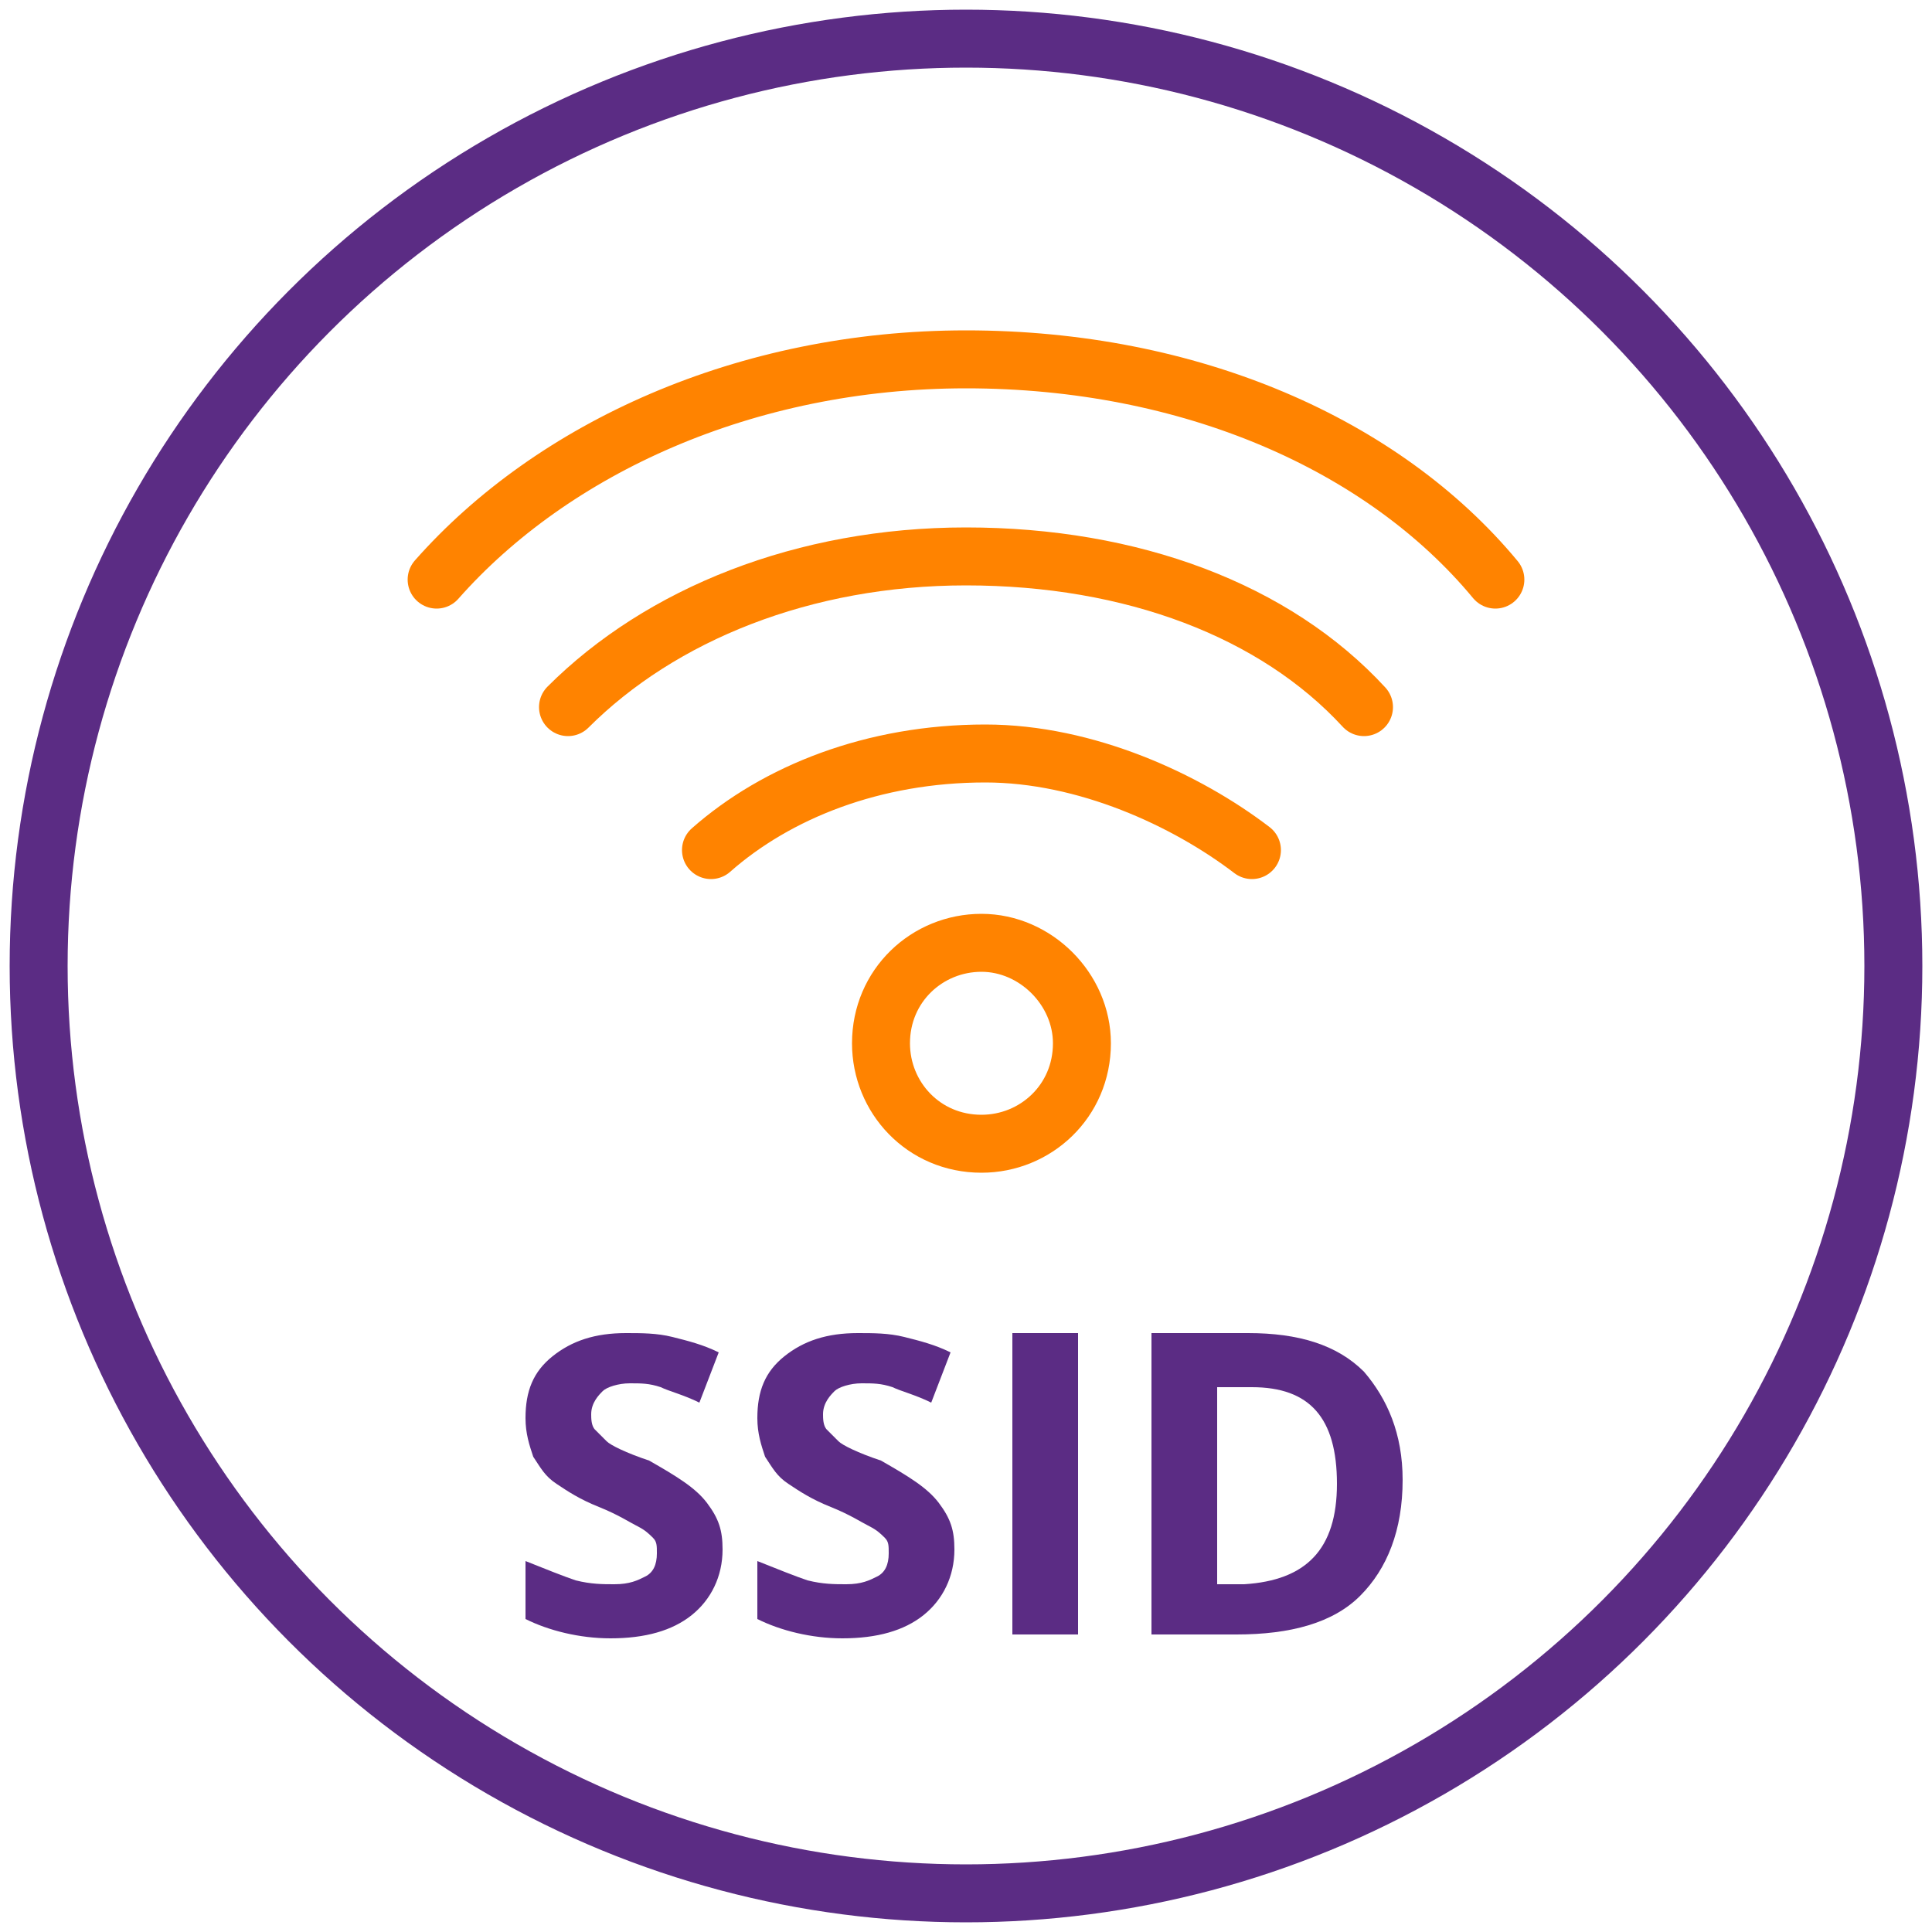
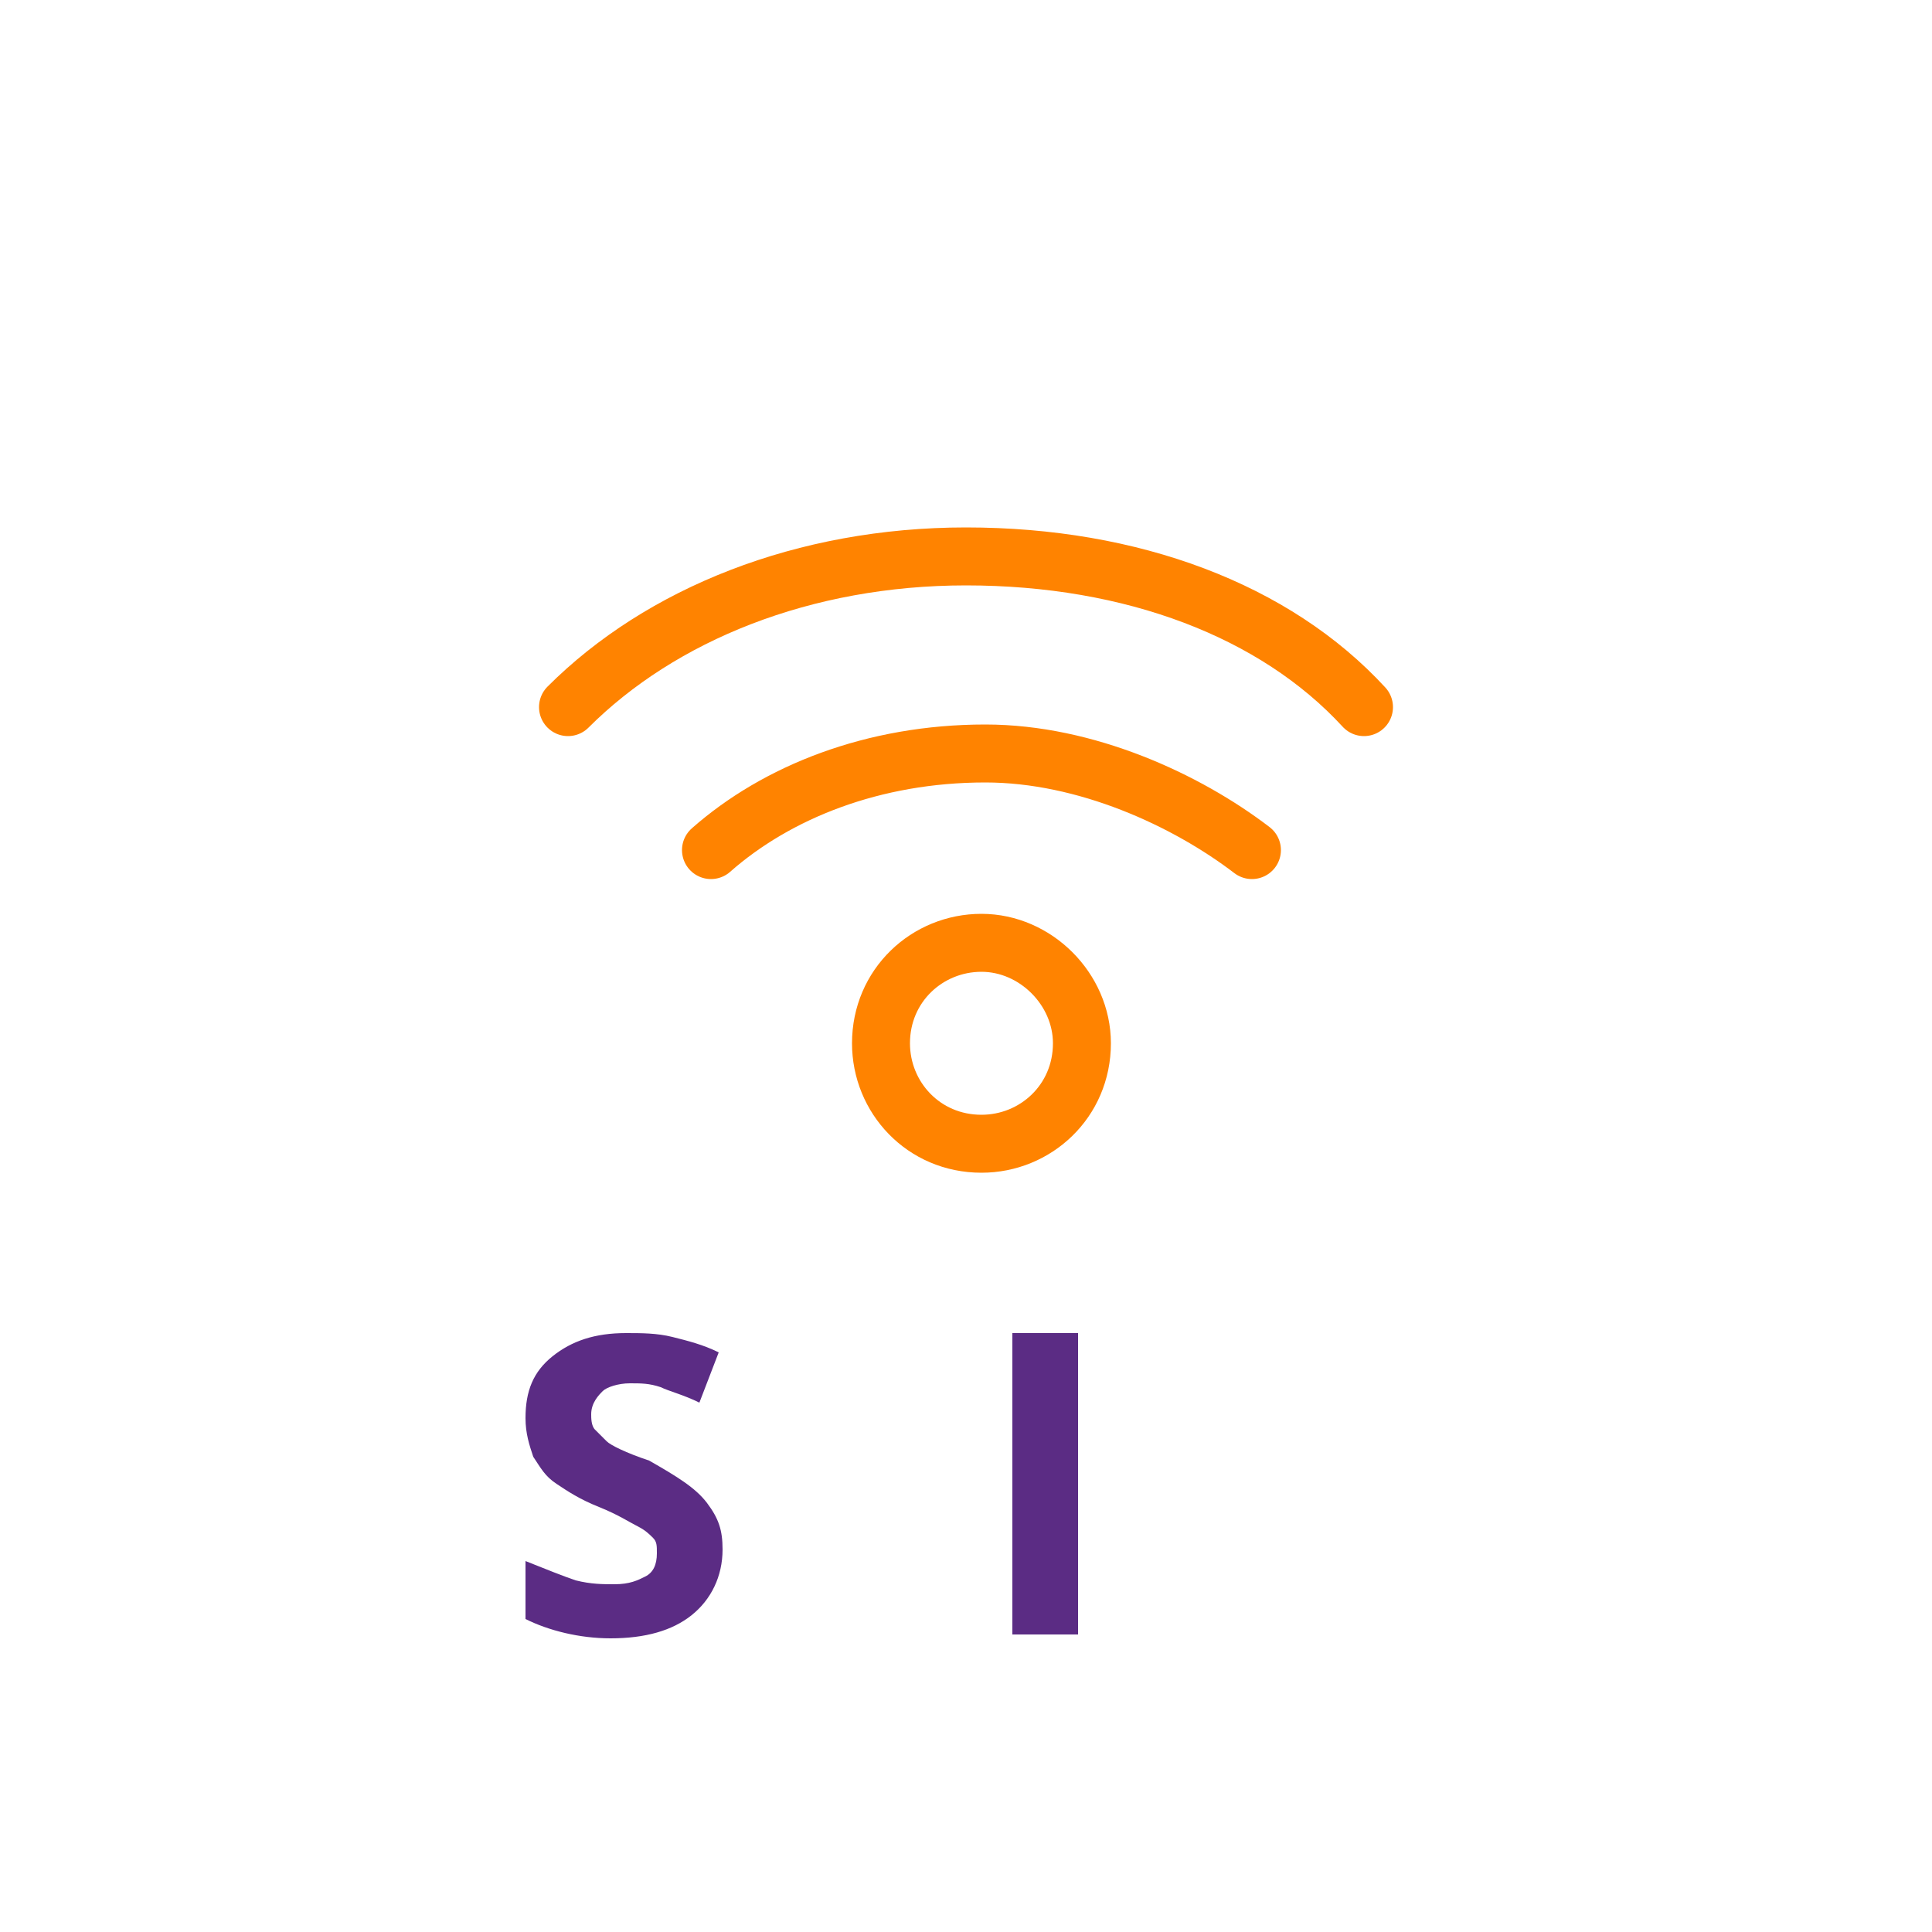
<svg xmlns="http://www.w3.org/2000/svg" version="1.1" id="Layer_1" x="0px" y="0px" viewBox="0 0 50 50" style="enable-background:new 0 0 50 50;" xml:space="preserve">
  <style type="text/css"> .st0{fill:none;stroke:#FF8300;stroke-width:1.5;stroke-linecap:round;stroke-linejoin:round;stroke-miterlimit:10;} .st1{fill:none;stroke:#5B2C84;stroke-width:1.5;stroke-linecap:round;stroke-linejoin:round;stroke-miterlimit:10;} .st2{fill:#5B2C84;} </style>
  <g>
    <g>
      <g>
        <path class="st0" d="M28,27c0,1.5-1.2,2.6-2.6,2.6c-1.5,0-2.6-1.2-2.6-2.6c0-1.5,1.2-2.6,2.6-2.6S28,25.6,28,27z" />
        <path class="st0" d="M18.4,22c1.7-1.5,4.2-2.5,7.1-2.5c2.6,0,5.2,1.2,6.9,2.5" />
        <path class="st0" d="M14.7,18.3c2.4-2.4,6.1-3.9,10.3-3.9c4.3,0,8,1.4,10.3,3.9" />
-         <path class="st0" d="M11.3,15c3-3.4,8-5.7,13.7-5.7c5.8,0,10.8,2.2,13.7,5.7" />
      </g>
    </g>
-     <circle class="st1" cx="25" cy="25" r="24" />
  </g>
  <g>
    <path class="st2" d="M18.7,40.1c0,0.7-0.3,1.3-0.8,1.7c-0.5,0.4-1.2,0.6-2.1,0.6c-0.8,0-1.6-0.2-2.2-0.5v-1.5 c0.5,0.2,1,0.4,1.3,0.5c0.4,0.1,0.7,0.1,1,0.1c0.4,0,0.6-0.1,0.8-0.2c0.2-0.1,0.3-0.3,0.3-0.6c0-0.2,0-0.3-0.1-0.4 c-0.1-0.1-0.2-0.2-0.4-0.3c-0.2-0.1-0.5-0.3-1-0.5c-0.5-0.2-0.8-0.4-1.1-0.6s-0.4-0.4-0.6-0.7c-0.1-0.3-0.2-0.6-0.2-1 c0-0.7,0.2-1.2,0.7-1.6c0.5-0.4,1.1-0.6,1.9-0.6c0.4,0,0.8,0,1.2,0.1s0.8,0.2,1.2,0.4l-0.5,1.3c-0.4-0.2-0.8-0.3-1-0.4 c-0.3-0.1-0.5-0.1-0.8-0.1c-0.3,0-0.6,0.1-0.7,0.2s-0.3,0.3-0.3,0.6c0,0.1,0,0.3,0.1,0.4c0.1,0.1,0.2,0.2,0.3,0.3 c0.1,0.1,0.5,0.3,1.1,0.5c0.7,0.4,1.2,0.7,1.5,1.1S18.7,39.6,18.7,40.1z" />
-     <path class="st2" d="M24.7,40.1c0,0.7-0.3,1.3-0.8,1.7c-0.5,0.4-1.2,0.6-2.1,0.6c-0.8,0-1.6-0.2-2.2-0.5v-1.5 c0.5,0.2,1,0.4,1.3,0.5c0.4,0.1,0.7,0.1,1,0.1c0.4,0,0.6-0.1,0.8-0.2c0.2-0.1,0.3-0.3,0.3-0.6c0-0.2,0-0.3-0.1-0.4 c-0.1-0.1-0.2-0.2-0.4-0.3c-0.2-0.1-0.5-0.3-1-0.5c-0.5-0.2-0.8-0.4-1.1-0.6s-0.4-0.4-0.6-0.7c-0.1-0.3-0.2-0.6-0.2-1 c0-0.7,0.2-1.2,0.7-1.6c0.5-0.4,1.1-0.6,1.9-0.6c0.4,0,0.8,0,1.2,0.1s0.8,0.2,1.2,0.4l-0.5,1.3c-0.4-0.2-0.8-0.3-1-0.4 c-0.3-0.1-0.5-0.1-0.8-0.1c-0.3,0-0.6,0.1-0.7,0.2s-0.3,0.3-0.3,0.6c0,0.1,0,0.3,0.1,0.4c0.1,0.1,0.2,0.2,0.3,0.3 c0.1,0.1,0.5,0.3,1.1,0.5c0.7,0.4,1.2,0.7,1.5,1.1S24.7,39.6,24.7,40.1z" />
    <path class="st2" d="M26.2,42.3v-7.8h1.7v7.8H26.2z" />
-     <path class="st2" d="M36.3,38.3c0,1.3-0.4,2.3-1.1,3c-0.7,0.7-1.8,1-3.2,1h-2.2v-7.8h2.5c1.3,0,2.3,0.3,3,1 C35.9,36.2,36.3,37.1,36.3,38.3z M34.6,38.4c0-1.7-0.7-2.5-2.2-2.5h-0.9v5.1h0.7C33.8,40.9,34.6,40.1,34.6,38.4z" />
  </g>
</svg>